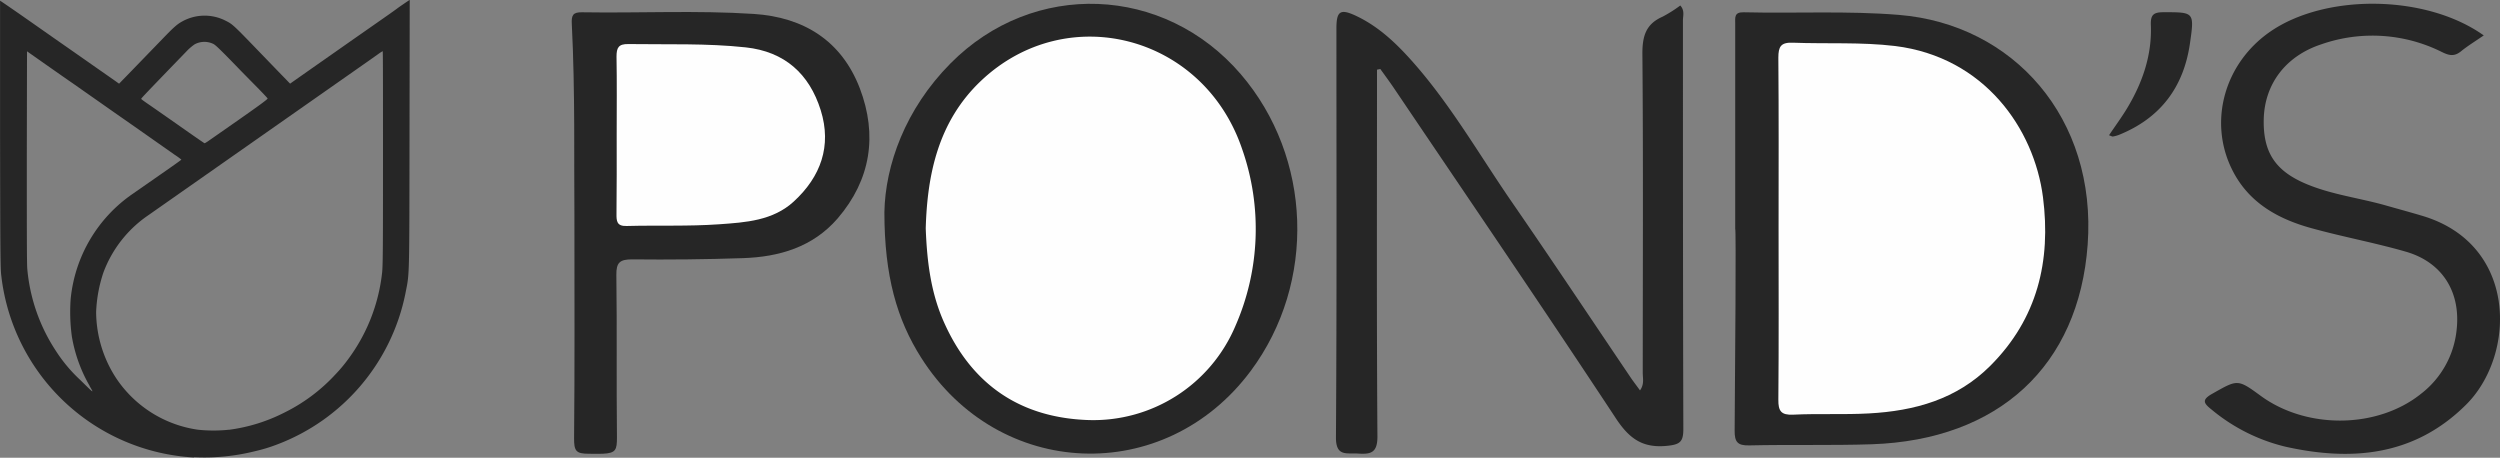
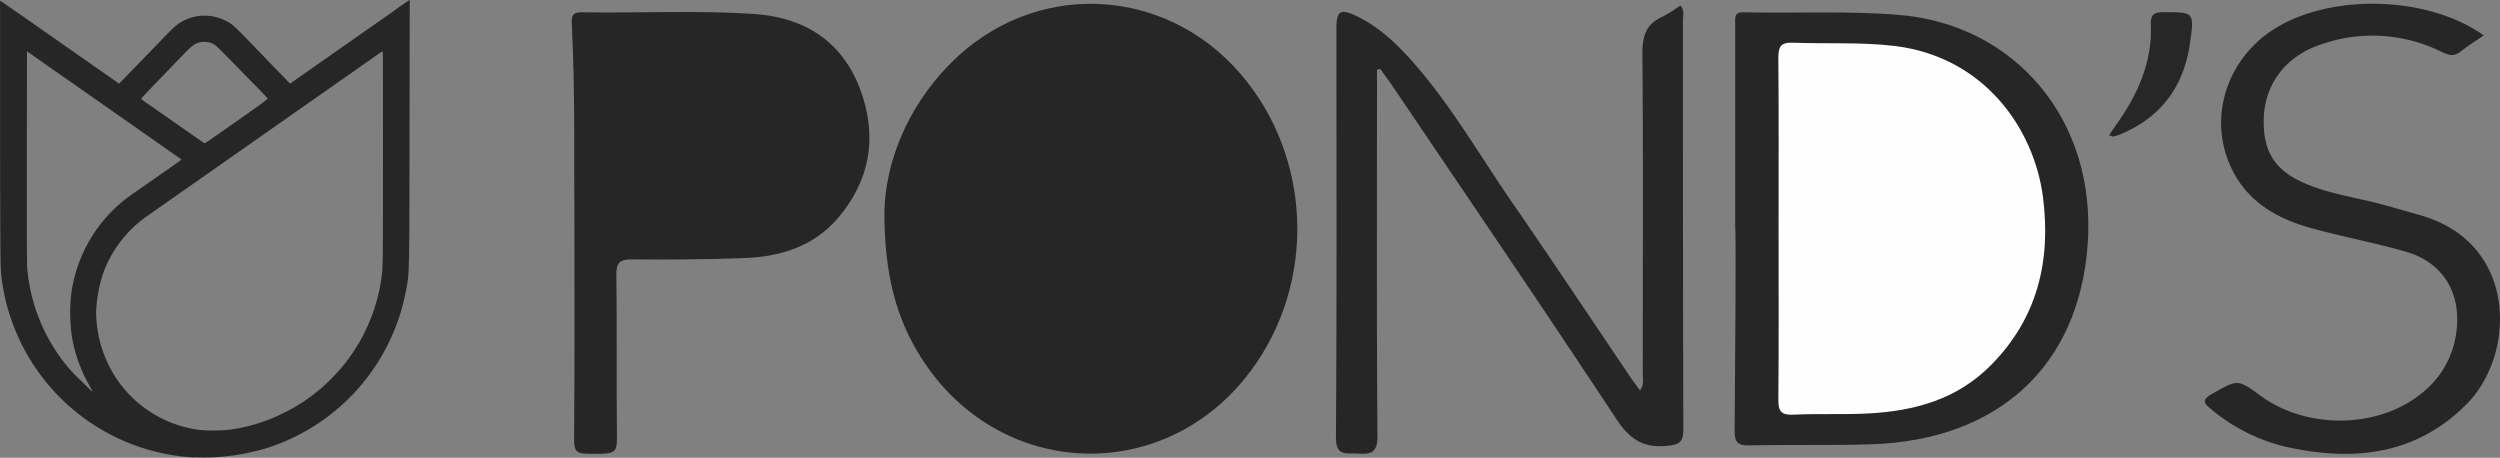
<svg xmlns="http://www.w3.org/2000/svg" viewBox="0 0 755.21 138.28" data-name="Layer 1" id="ece3f14e-226c-4955-9bc1-751204b4dee3">
  <rect x="0" y="0" width="755.21" height="138.28" fill="#808080" stroke="none" />
  <path fill="#262626" transform="translate(-29.9 -31.02)" d="M445.87,52.07v5.42c0,35.15-.12,70.3.13,105.45,0,5-2.15,5.34-5.93,5.09-3.36-.22-6.64,1-6.6-4.91.27-41.15.14-82.3.14-123.44,0-5.38,1.16-6.15,6.14-3.77,6.57,3.14,11.79,8.06,16.58,13.43C468.15,62.57,476.88,78,486.92,92.51c12,17.39,23.71,35,35.56,52.53.83,1.23,1.74,2.4,2.84,3.91,1.35-1.86.82-3.69.83-5.34,0-32.15.17-64.31-.11-96.46,0-5.3,1.1-8.88,6.06-11.07a40.51,40.51,0,0,0,5.39-3.4c1.39,1.54.8,3.09.8,4.48,0,41.15,0,82.3.12,123.44,0,3.82-.93,4.69-4.84,5.09-7.44.77-11.48-2.14-15.54-8.3-22.09-33.51-44.71-66.66-67.16-99.92-1.29-1.9-2.66-3.74-4-5.61Z" />
  <path fill="#262626" transform="translate(-29.9 -31.02)" d="M554.08,100.13q0-30.93,0-61.88c0-1.9-.38-3.59,2.56-3.52,15.63.38,31.27-.49,46.91.79,34.58,2.83,59.8,31.21,57,69.43-2.67,36.58-26.88,59-65.3,60.28-12,.39-25,.06-36.94.34-3.58.08-4.43-1.08-4.4-4.52C554.06,140.75,554.38,100.13,554.08,100.13Z" />
  <path fill="#262626" transform="translate(-29.9 -31.02)" d="M297.06,95.15c.25-14.13,6.25-31.16,20-45,25-25.23,64.5-23.7,87.65,3.27,21.59,25.17,22.87,63,3,89.67-26,34.89-76.15,32.88-99.53-4C300.84,127.53,297.07,114.39,297.06,95.15Z" />
  <path fill="#262626" transform="translate(-29.9 -31.02)" d="M203.42,96.07c-.16-16.22.26-37-.79-57.84-.14-2.63.37-3.54,3.07-3.5,17.31.29,34.65-.63,51.95.5,15.08,1,26.48,8.1,32,22.5C295,71.83,293,85.28,282.94,97c-7.5,8.67-17.63,11.63-28.61,12q-16.72.56-33.47.37c-3.7,0-4.82.92-4.77,4.72.22,16.33,0,32.65.18,49,0,3.84-.3,4.81-4.3,5-1.16.05-3,0-4.2,0-3.92,0-4.49-.84-4.45-4.87C203.53,142.31,203.42,121.48,203.42,96.07Z" />
  <path fill="#262626" transform="translate(-29.9 -31.02)" d="M780.2,41.72c-2.54,1.75-4.81,3.13-6.86,4.79s-3.58,1.3-5.81.21a46.9,46.9,0,0,0-36.41-2.31C720.23,48,714,56.52,713.74,67c-.23,9.88,3.37,15.5,12.52,19.45,7.86,3.38,16.38,4.34,24.52,6.68,3.51,1,7,1.94,10.55,3,29.2,8.46,28.72,42,13.57,57.1-15.56,15.52-34.52,17.24-54.73,12.7A55,55,0,0,1,698,154.76c-2.38-1.9-3.12-2.93.18-4.79,7.7-4.35,7.62-4.51,14.69.66,14,10.2,35.4,9.88,48.52-.76A27.9,27.9,0,0,0,772,130.73c1.31-11.46-4.27-20.49-15.33-23.68-9.41-2.71-19.08-4.49-28.52-7.1-10.24-2.82-19.14-7.79-24.06-17.88C697,67.6,701.91,50.14,715.64,40.62,732.39,29,762.79,29.31,780.2,41.72Z" />
  <path fill="#272727" transform="translate(-29.9 -31.02)" d="M667,71.88c1.87-2.79,3.83-5.44,5.52-8.25,4.62-7.69,7.47-16,7.12-25-.12-3.08.73-3.92,3.82-3.92,9.27,0,9.35-.08,8,9.35-1.9,13.27-8.9,22.61-21.41,27.68a8.44,8.44,0,0,1-1.91.52C667.88,72.28,667.56,72.06,667,71.88Z" />
  <path fill="#fefefe" transform="translate(-29.9 -31.02)" d="M567.18,99.9c0-17.14.08-34.28-.07-51.42,0-3.37.73-4.7,4.38-4.56,10.29.39,20.6-.23,30.89,1,27,3.35,42,25,44.67,45.66,2.46,19.27-1.65,36.67-15.88,50.91-10.19,10.2-22.93,13.67-36.7,14.42-7.63.42-15.3,0-22.94.38-3.59.15-4.46-1.1-4.42-4.53C567.27,134.51,567.18,117.2,567.18,99.9Z" />
-   <path fill="#fefefe" transform="translate(-29.9 -31.02)" d="M309.55,100c.46-16,3.63-32.17,16.67-44.54,25.88-24.54,67.14-13.91,78.86,20.45a72.94,72.94,0,0,1-2,53.62,46.6,46.6,0,0,1-44.4,28.38c-20.33-.68-35-10.5-43.43-29.13C311.24,120,309.94,110.62,309.55,100Z" />
-   <path fill="#fefefe" transform="translate(-29.9 -31.02)" d="M216.19,71.63c0-7.83.09-15.66-.05-23.49,0-2.7.58-3.86,3.58-3.81,11.82.17,23.67-.27,35.44,1s19.23,8,22.67,19c3.37,10.8,0,20.08-8.14,27.56-6.29,5.8-14.59,6.32-22.5,6.88-9.29.66-18.65.27-28,.52-3,.09-3.08-1.5-3.06-3.72C216.23,87.63,216.19,79.63,216.19,71.63Z" />
  <g data-name="layer1" id="b4d2fb8e-4f67-46fa-89c9-9e31ceebe48d">
    <path fill="#262626" transform="translate(-29.9 -31.02)" d="M88.56,169.22A62.06,62.06,0,0,1,30.3,114.39c-.28-2.08-.32-6.15-.38-42.74,0-22.23,0-40.43,0-40.43s2.75,1.82,9.59,6.62l8.19,5.74c1.67,1.16,5.81,4.05,9.2,6.43l7.57,5.29,1.4,1,2.65-2.72,10.65-11c3.12-3.24,4.21-4.21,5.63-5A13.93,13.93,0,0,1,98,37.25c2.24,1.13,2.18,1.07,11.49,10.73,2.58,2.67,5.44,5.64,6.37,6.58l1.67,1.73,2.56-1.8,5.05-3.55,7.27-5.09,3.49-2.45,6.9-4.82c3.09-2.15,6.28-4.39,7.09-5s2-1.4,2.62-1.83l1.16-.77-.06,40.53c-.06,44.83,0,41.84-1.24,48.17a61.83,61.83,0,0,1-38.79,45.62,48.27,48.27,0,0,1-6.56,2,63.09,63.09,0,0,1-18.5,1.83Zm10.51-8.37a51.38,51.38,0,0,0,16.63-5.14,52.58,52.58,0,0,0,15.56-11.62,44.63,44.63,0,0,0,3.71-4.42,53.64,53.64,0,0,0,10.35-26.21c.24-2.11.28-7.28.28-34.72,0-17.74,0-32.25-.09-32.25a7.61,7.61,0,0,0-1,.61L141.83,49,74.76,96a36.24,36.24,0,0,0-13.61,17.31,42.41,42.41,0,0,0-2.21,12,36.91,36.91,0,0,0,6,19.88,35.74,35.74,0,0,0,24.75,15.64,44.75,44.75,0,0,0,9.4,0ZM57,147.63a44.78,44.78,0,0,1-5.39-14.94,54.73,54.73,0,0,1-.36-11.39A43.72,43.72,0,0,1,70.07,89.52c.81-.56,2.89-2,4.61-3.21l6.57-4.58c1.89-1.32,3.44-2.44,3.44-2.49a20.43,20.43,0,0,0-2-1.45C80.23,76.06,78.81,75.07,71.6,70c-3.21-2.25-7-4.88-8.36-5.84s-4.27-3-6.4-4.49-4.58-3.22-5.44-3.81-4.22-2.93-7.45-5.2l-5.89-4.14L38,78.2c0,21.27,0,32.44.14,34A53.52,53.52,0,0,0,46.77,137a45.36,45.36,0,0,0,7.37,8.8c4.3,4.23,4.2,4.17,2.81,1.81Zm35.5-73.78,9.5-6.63c6.47-4.53,8.85-6.28,8.74-6.46s-1.25-1.4-2.61-2.8L103,52.75c-6.13-6.35-7.93-8.11-8.65-8.46a6.22,6.22,0,0,0-5.65.12,15.18,15.18,0,0,0-2.49,2.15C74.07,59.11,72.57,60.69,72.56,60.87s1.71,1.31,3.81,2.77,6.38,4.45,9.51,6.65,5.74,4,5.81,4a2.89,2.89,0,0,0,.76-.43Z" data-name="path826" id="ff1ad757-ccf9-43f6-a00d-d6fb3d887db2" />
  </g>
</svg>